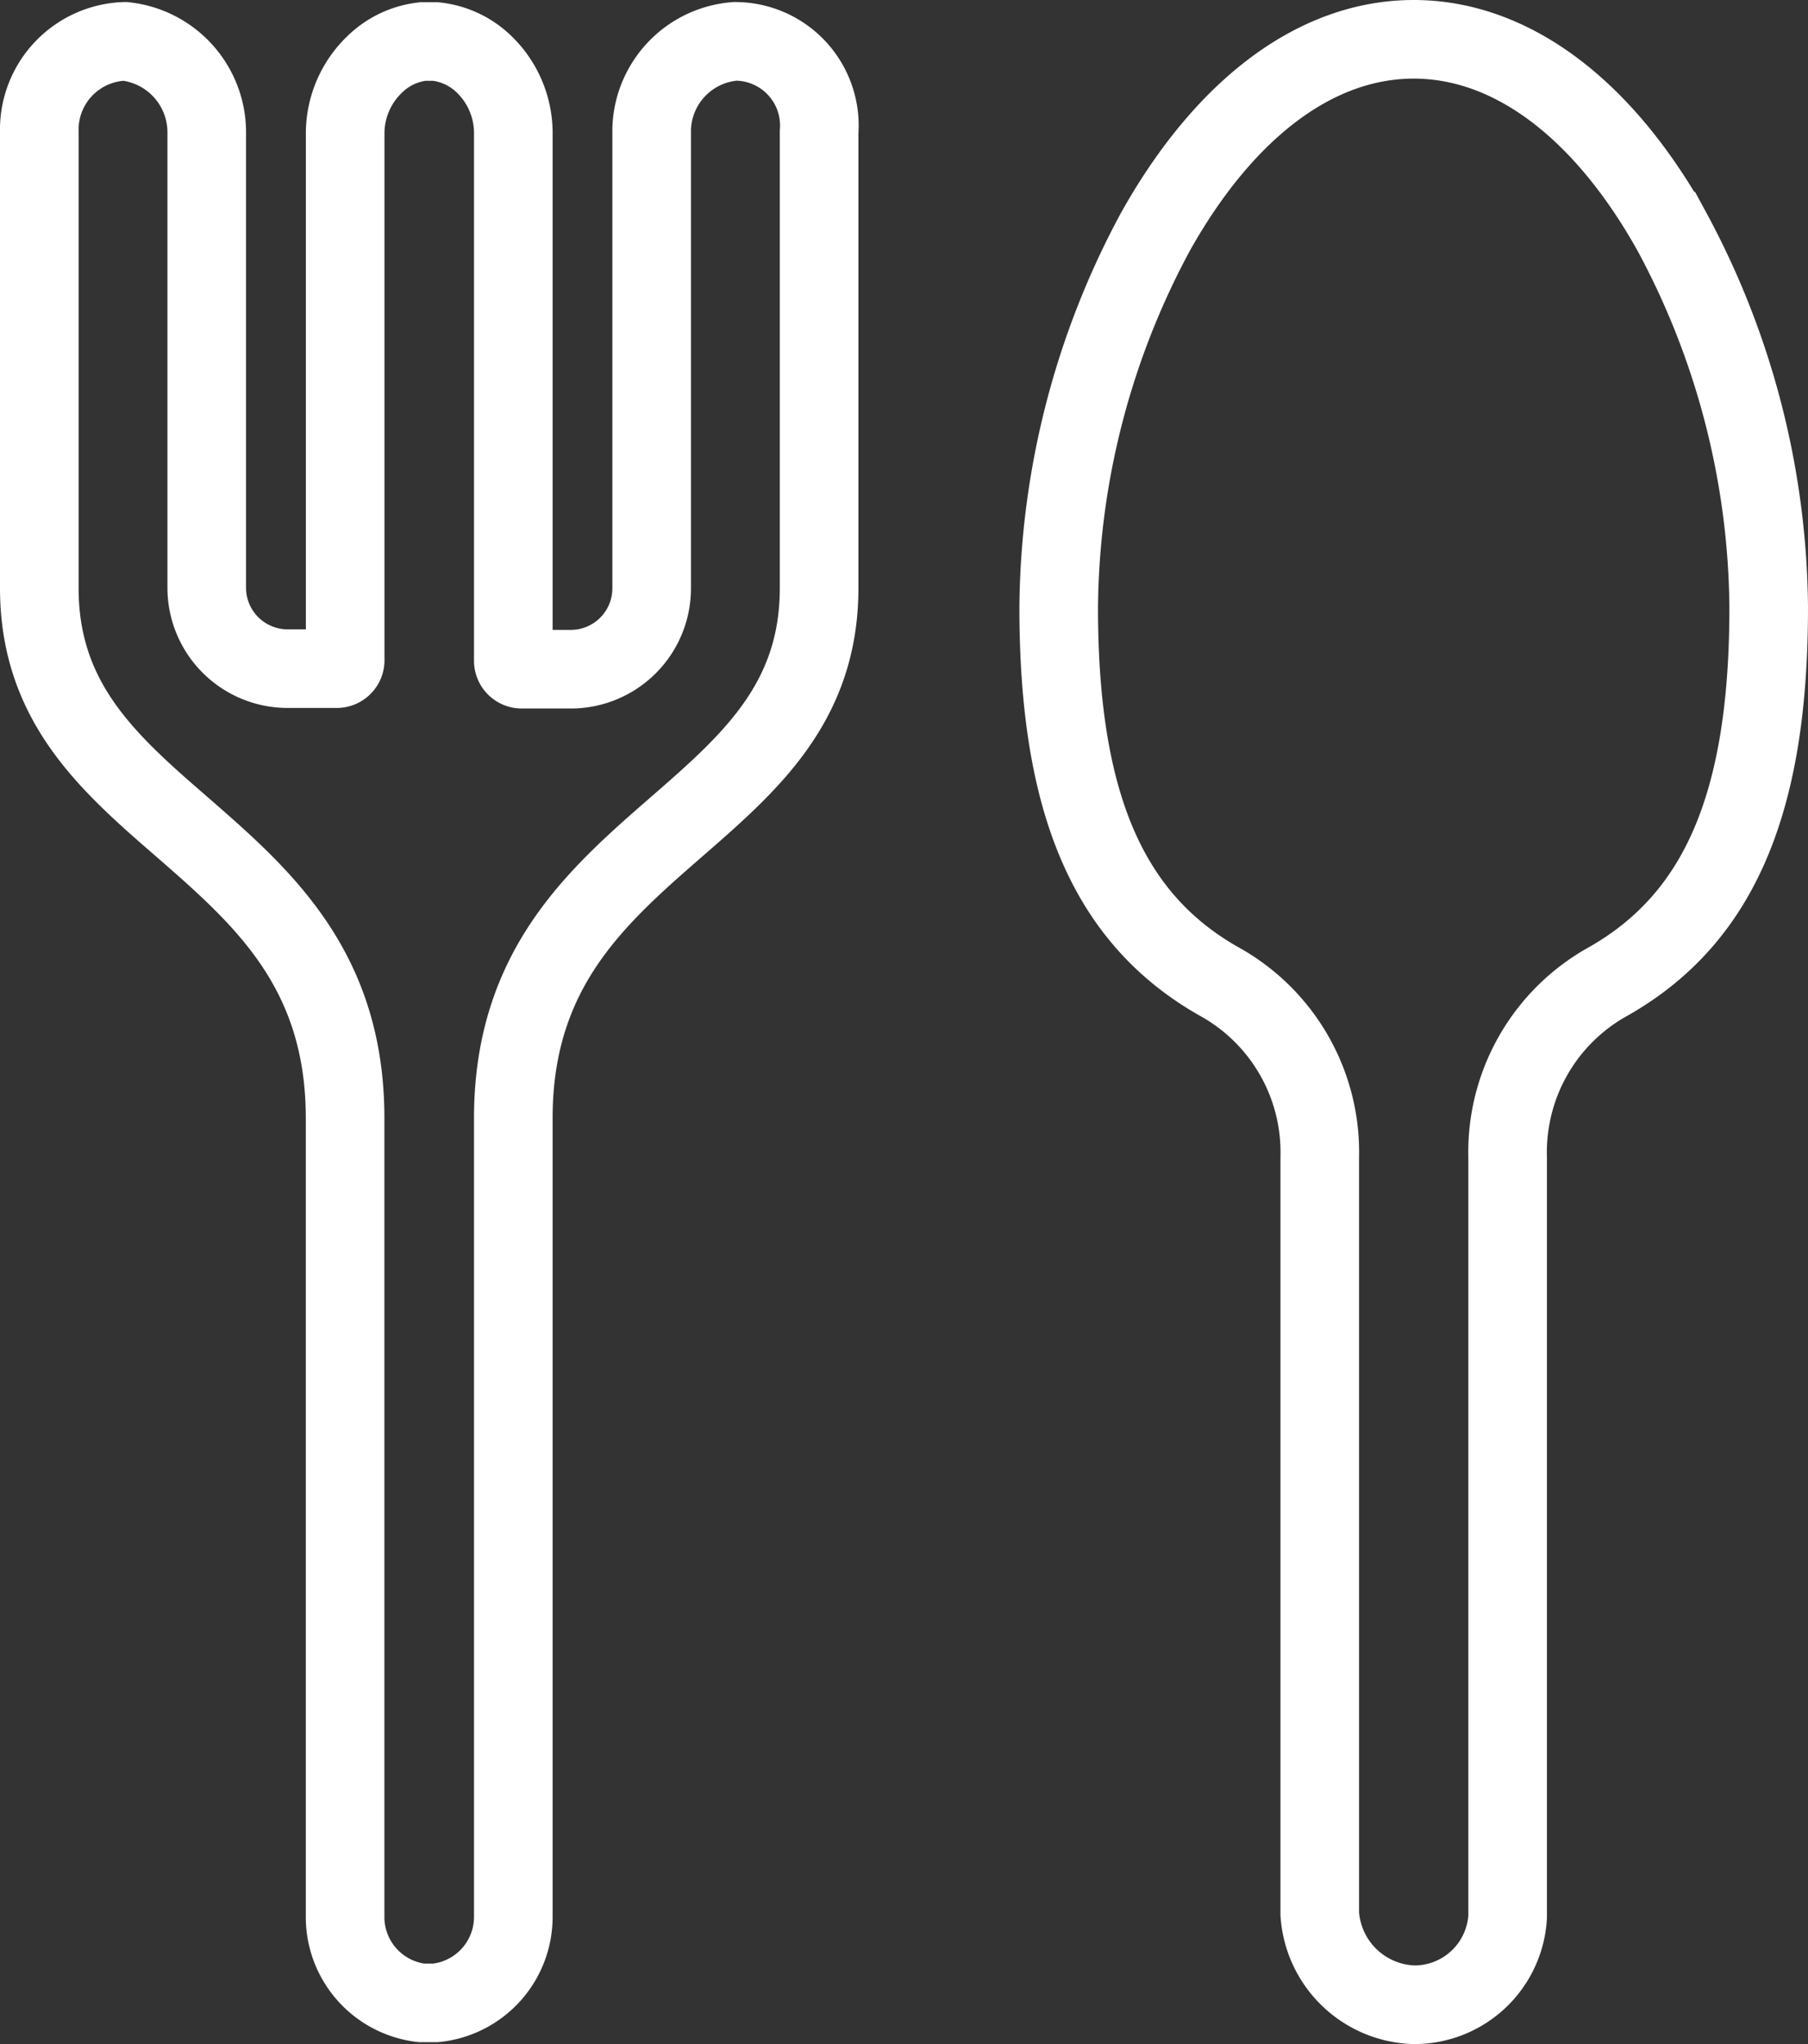
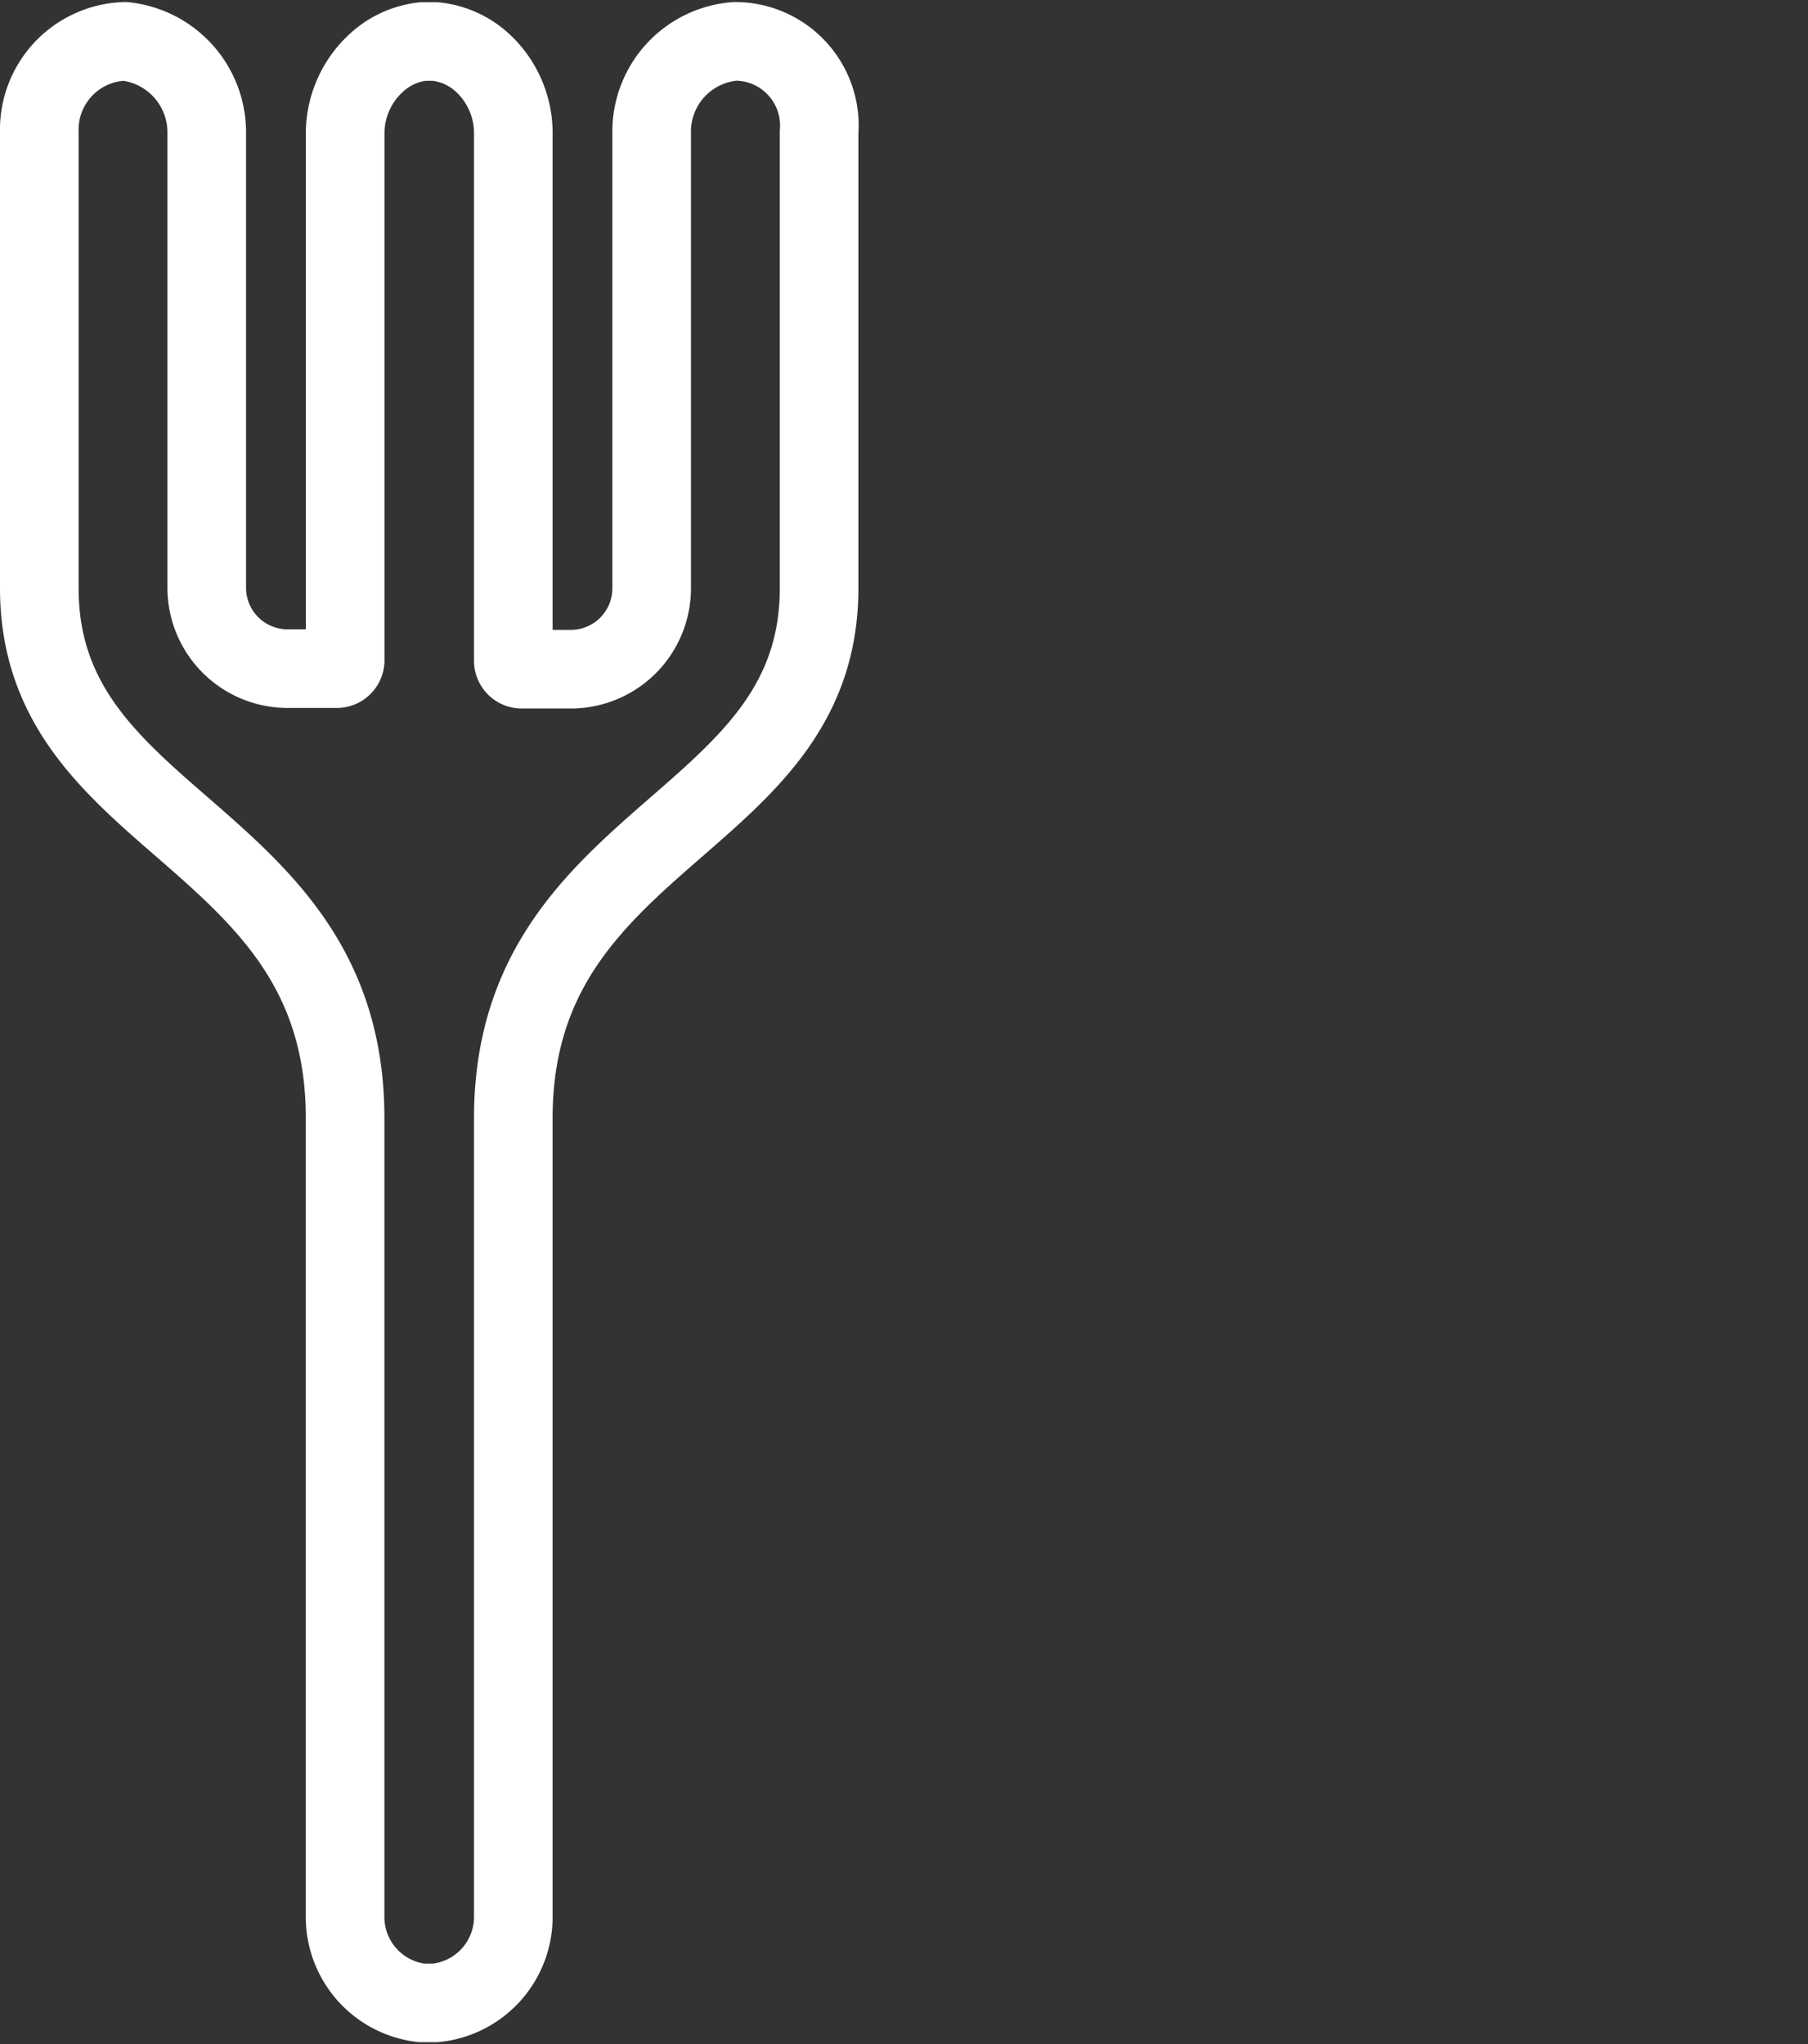
<svg xmlns="http://www.w3.org/2000/svg" width="23" height="26" viewBox="0 0 23 26">
  <rect x="0" y="0" width="23" height="26" fill="#333333" stroke="none" />
  <g id="グループ_289" data-name="グループ 289" transform="translate(-1451.646 -24.691)">
    <path id="パス_1785" data-name="パス 1785" d="M5.541,25.571l-.182,0a1.1,1.1,0,0,1-.969-1.1V14.317c0-1.9-1.058-2.818-2.082-3.71C1.378,9.8.5,9.03.5,7.575v-5.8A1.124,1.124,0,0,1,1.588.621,1.164,1.164,0,0,1,2.63,1.779v5.8A1.029,1.029,0,0,0,3.659,8.6h.625A.107.107,0,0,0,4.391,8.5V1.776a1.217,1.217,0,0,1,.384-.87A1.039,1.039,0,0,1,5.38.623l.139,0,.02,0A1.041,1.041,0,0,1,6.145.9a1.218,1.218,0,0,1,.385.871V8.5a.107.107,0,0,0,.107.107h.624A1.029,1.029,0,0,0,8.29,7.576V1.742A1.151,1.151,0,0,1,9.351.621,1.071,1.071,0,0,1,10.42,1.776v5.8c0,1.455-.878,2.221-1.808,3.031-1.024.892-2.082,1.814-2.082,3.71V24.469a1.1,1.1,0,0,1-.969,1.1Z" transform="translate(1451.646 24.596)" fill="none" stroke="#fff" stroke-linecap="round" stroke-miterlimit="10" stroke-width="1" />
-     <path id="パス_1786" data-name="パス 1786" d="M64.951,25.5a1.239,1.239,0,0,1-1.195-1.155V14.718a2.481,2.481,0,0,0-1.288-2.238c-1.406-.8-2.033-2.268-2.033-4.749A10.221,10.221,0,0,1,61.67,2.94C62.554,1.367,63.719.5,64.951.5s2.4.867,3.281,2.44a10.219,10.219,0,0,1,1.235,4.79c0,2.481-.627,3.946-2.033,4.749a2.481,2.481,0,0,0-1.288,2.238v9.664A1.188,1.188,0,0,1,64.951,25.5Z" transform="translate(1404.679 24.691)" fill="none" stroke="#fff" stroke-linecap="round" stroke-miterlimit="10" stroke-width="1" />
  </g>
</svg>